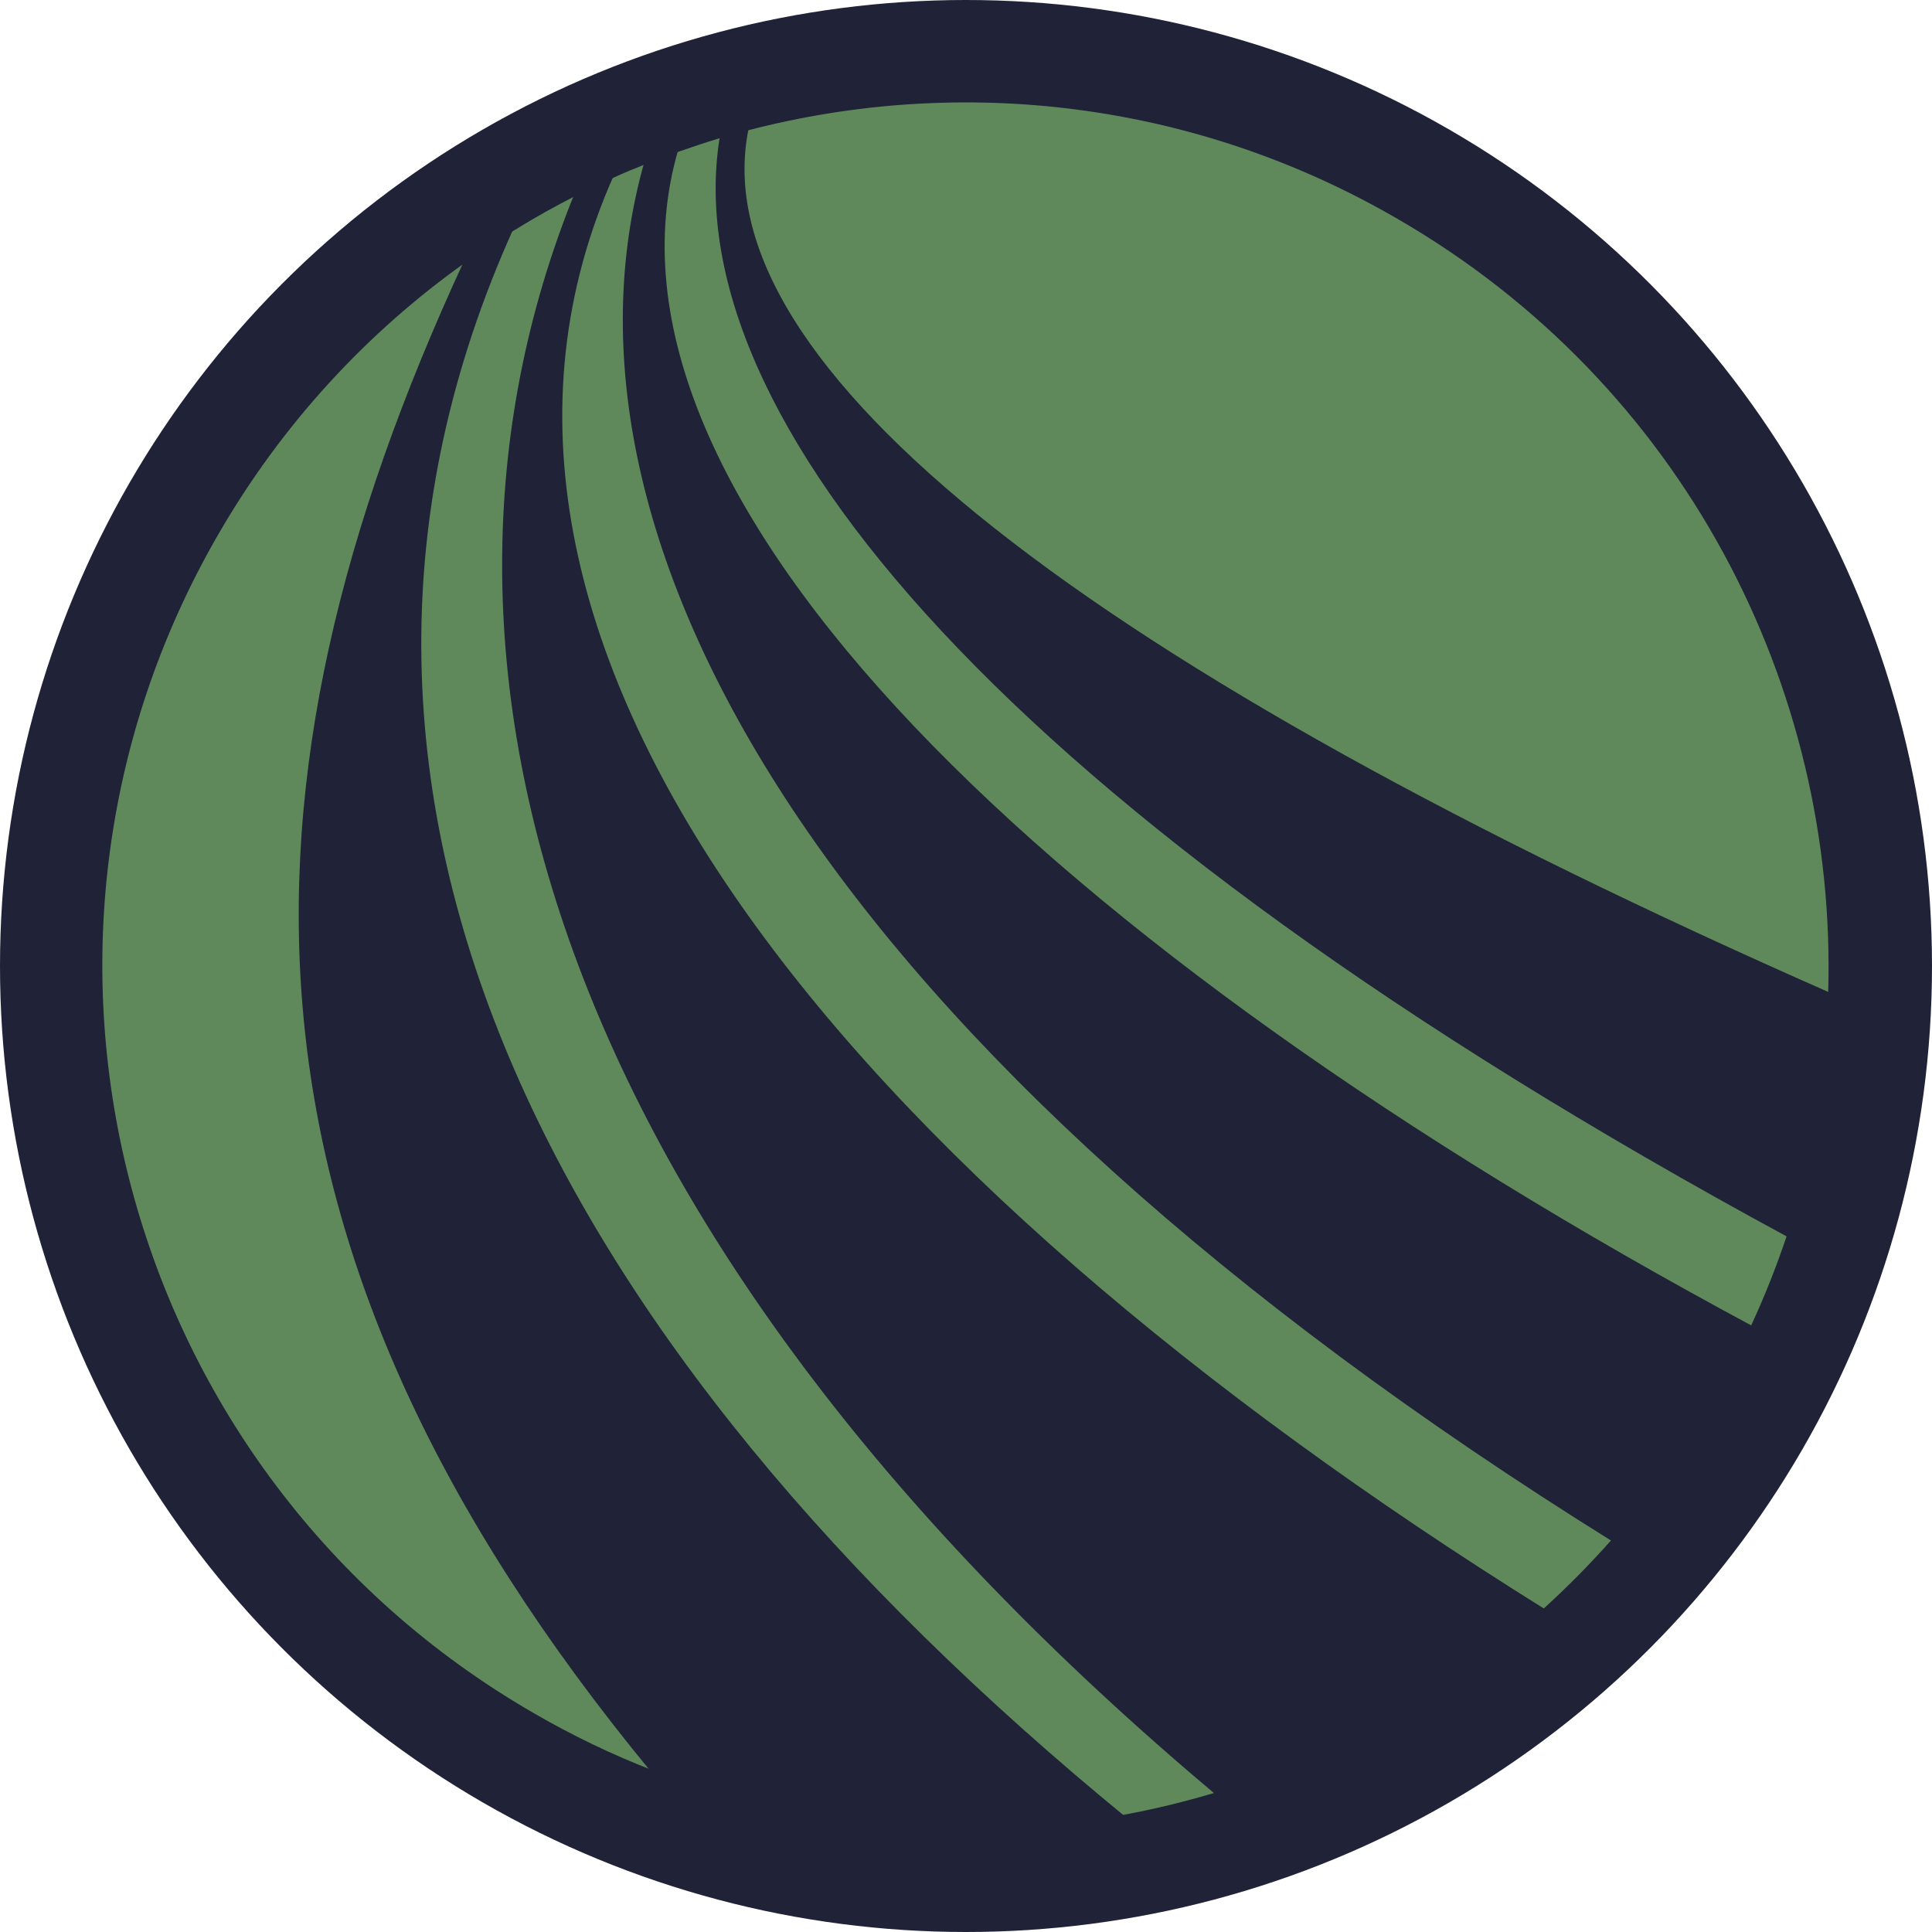
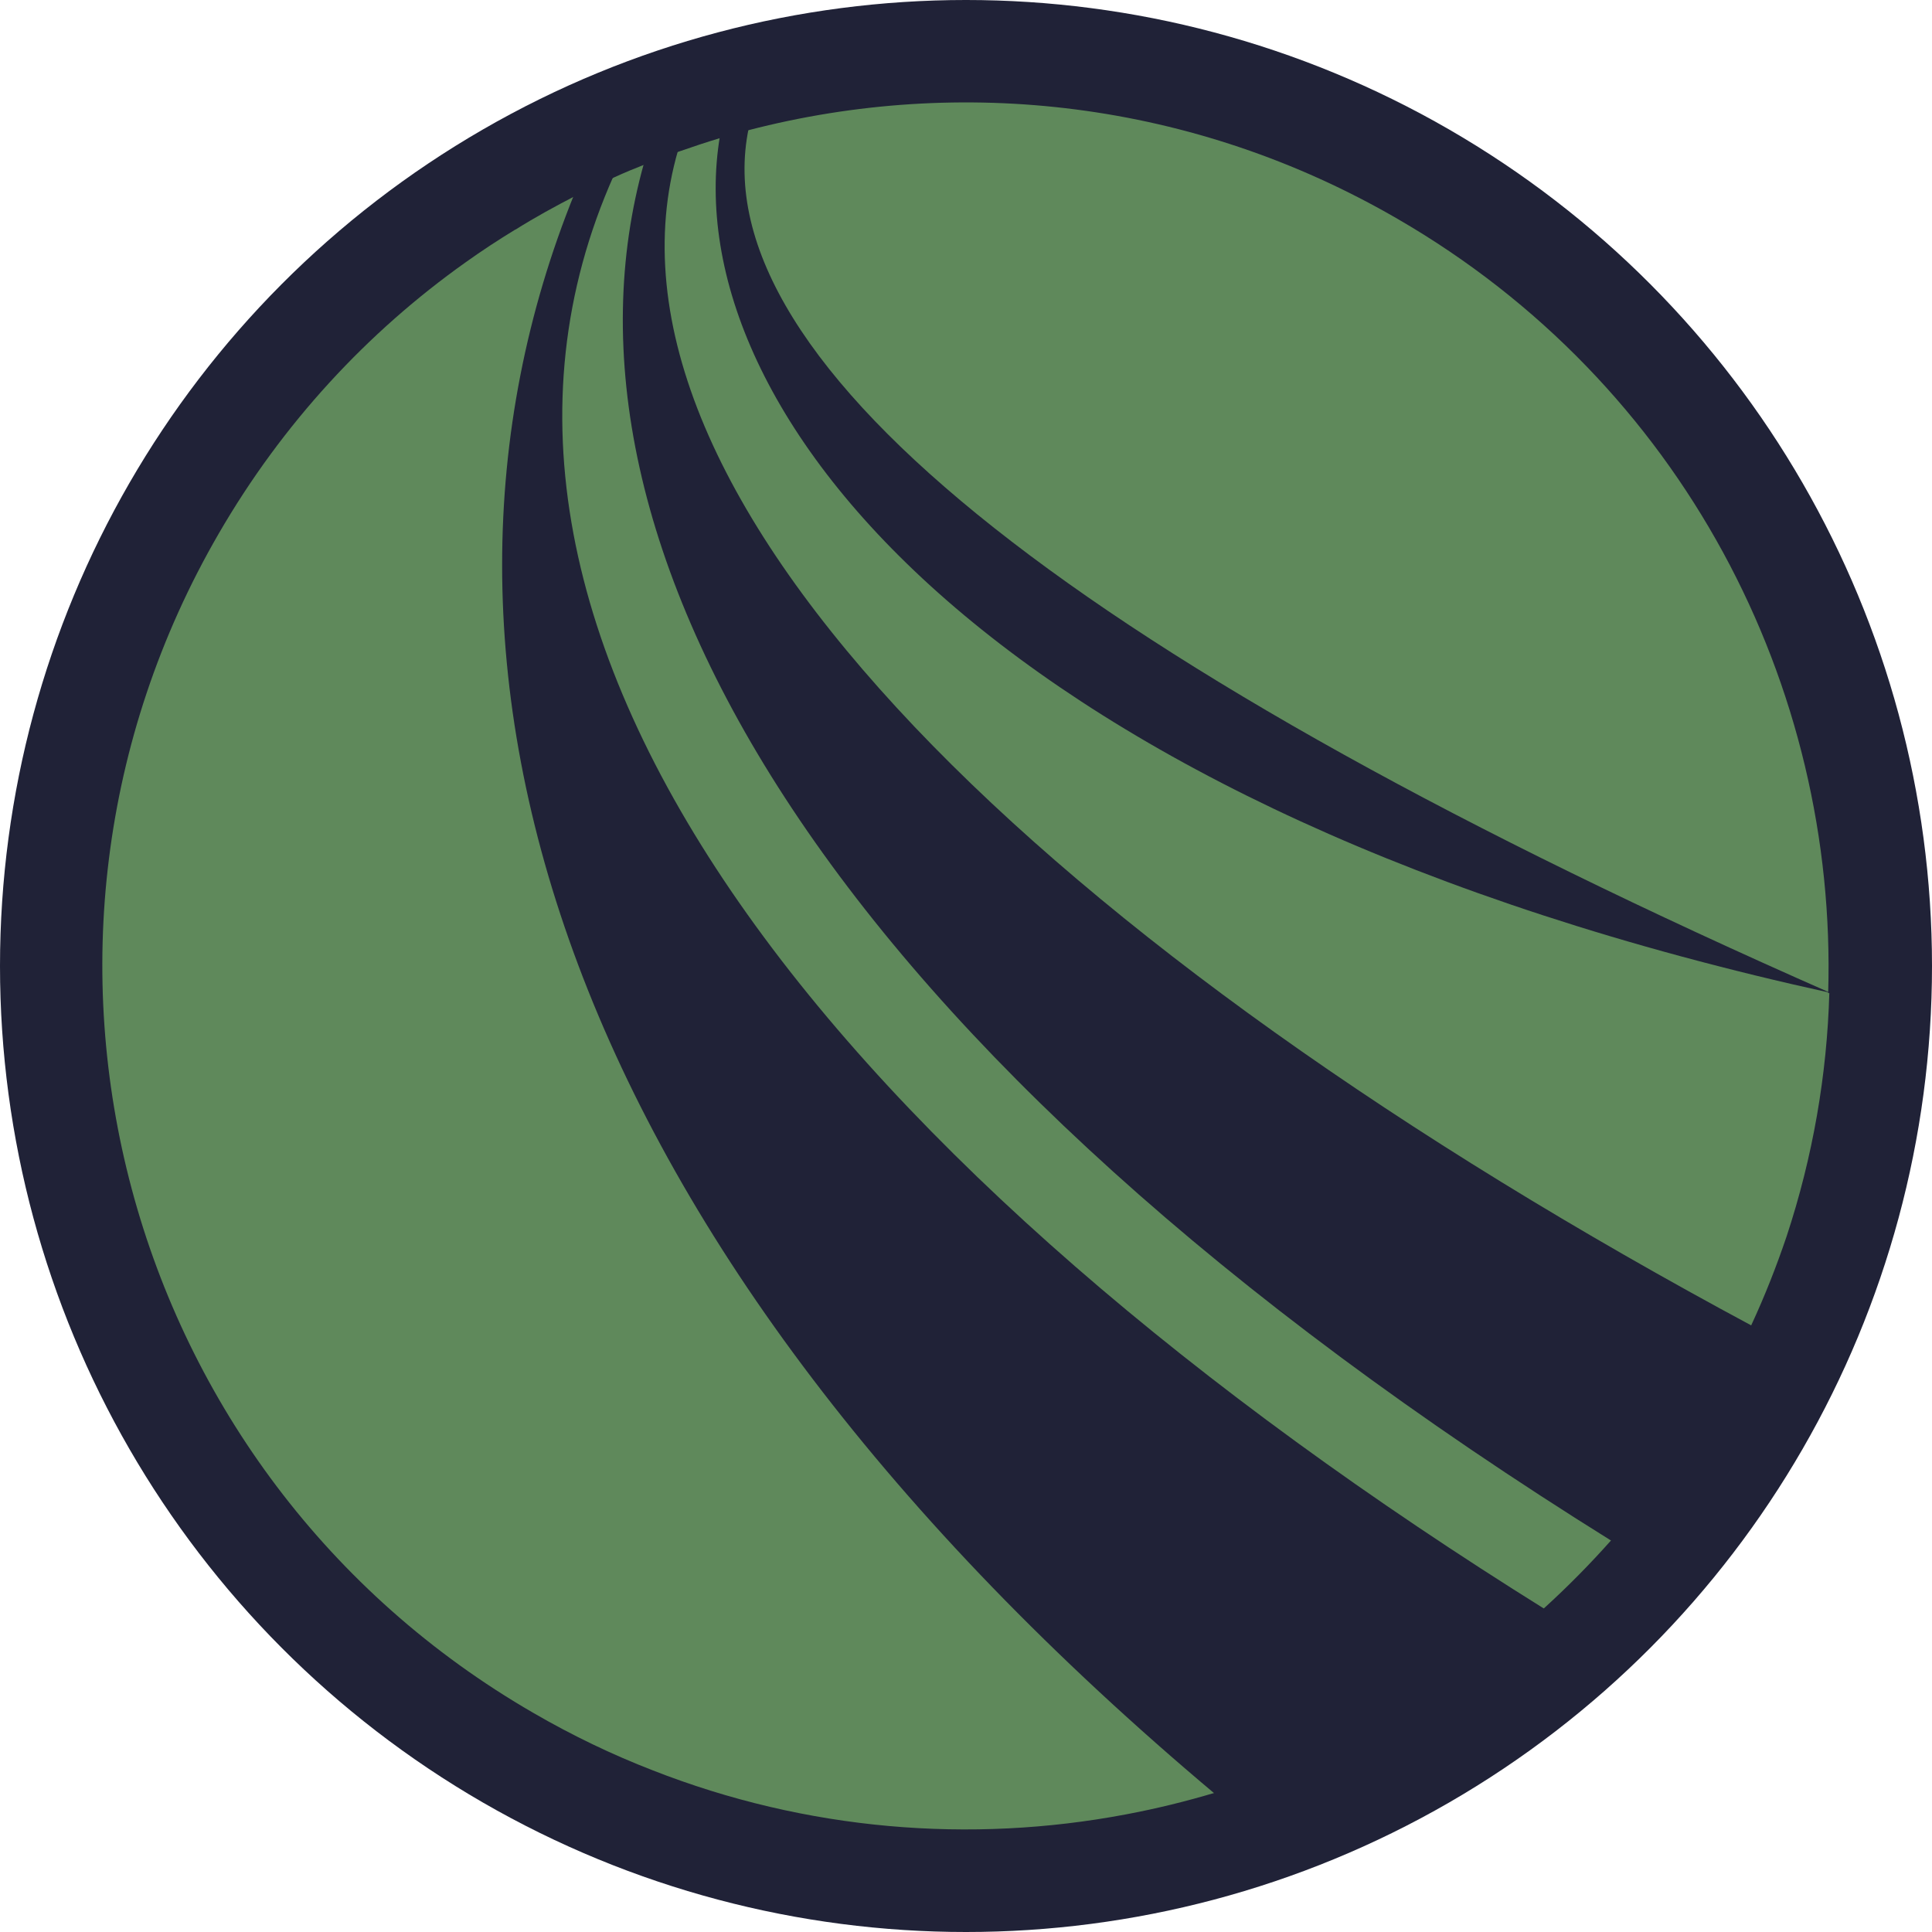
<svg xmlns="http://www.w3.org/2000/svg" id="Layer_1" viewBox="0 0 844.8 844.8">
  <defs>
    <style>.cls-1{fill:#202237;}.cls-2{fill:#5f895b;}</style>
  </defs>
  <circle class="cls-1" cx="422.4" cy="422.4" r="422.4" />
  <path class="cls-2" d="M799.9,434.2c-1,35.7-7.2,71.7-18.7,106.5-4.4,13-9.5,26-15.4,38.7-5,10.8-10.4,21.4-16.5,32-13,22.5-28,43.2-44.6,61.9-9.4,10.6-19.2,20.5-29.4,29.8-41.8,37.6-91.1,64.9-143.7,80.7-13,3.9-26.1,7.1-39.4,9.6-67.8,12.8-139.5,7.1-206.8-19.3-17.6-6.8-35.1-15.2-52-25C52.8,644.9-8.9,413.8,95.6,233.4c28-48.4,65.2-88.3,108-118.7,7-5,14.3-9.8,21.7-14.3h.1c8.6-5.4,17.4-10.2,26.3-14.8,5.7-2.8,11.4-5.5,17.2-8.2h0c4.4-2,8.7-3.8,13.1-5.5h0s14.8-5.6,14.8-5.6c6-2.1,12-4.1,18-5.9l12.6-3.5h0c92.6-24,194.4-13,283.7,38.8,124.5,72,192.4,204.2,188.3,338.6Z" />
  <path class="cls-1" d="M766.5,579.9c-5,10.8-10.4,21.5-16.6,32.1-13.1,22.6-28.1,43.3-44.7,62.1C359.7,459,235.2,235.9,281.7,71h0s14.9-5.6,14.9-5.6c-44.4,151.5,163.2,350,469.8,514.5Z" />
  <path class="cls-1" d="M675.7,703.8c-41.9,37.7-91.3,65.1-144.1,80.9C245.6,544.6,167.7,290.8,251.2,84.7c5.7-2.8,11.4-5.6,17.3-8.2-90.8,203.1,100.9,436.3,407.3,627.3Z" />
-   <path class="cls-1" d="M492.2,794.4c-68,12.8-139.9,7.1-207.3-19.4C96,545.8,95.5,346.3,203,113.9c7.1-5.1,14.3-9.8,21.7-14.3-111.3,246,16.3,489,267.5,694.9Z" />
-   <path class="cls-1" d="M800.7,434.2c-1,35.8-7.3,71.8-18.8,106.8C437.8,354.7,294.6,181,314.8,59.5l12.6-3.5c-21.8,104.1,150.4,236.2,473.3,378.3Z" />
+   <path class="cls-1" d="M800.7,434.2C437.8,354.7,294.6,181,314.8,59.5l12.6-3.5c-21.8,104.1,150.4,236.2,473.3,378.3Z" />
</svg>